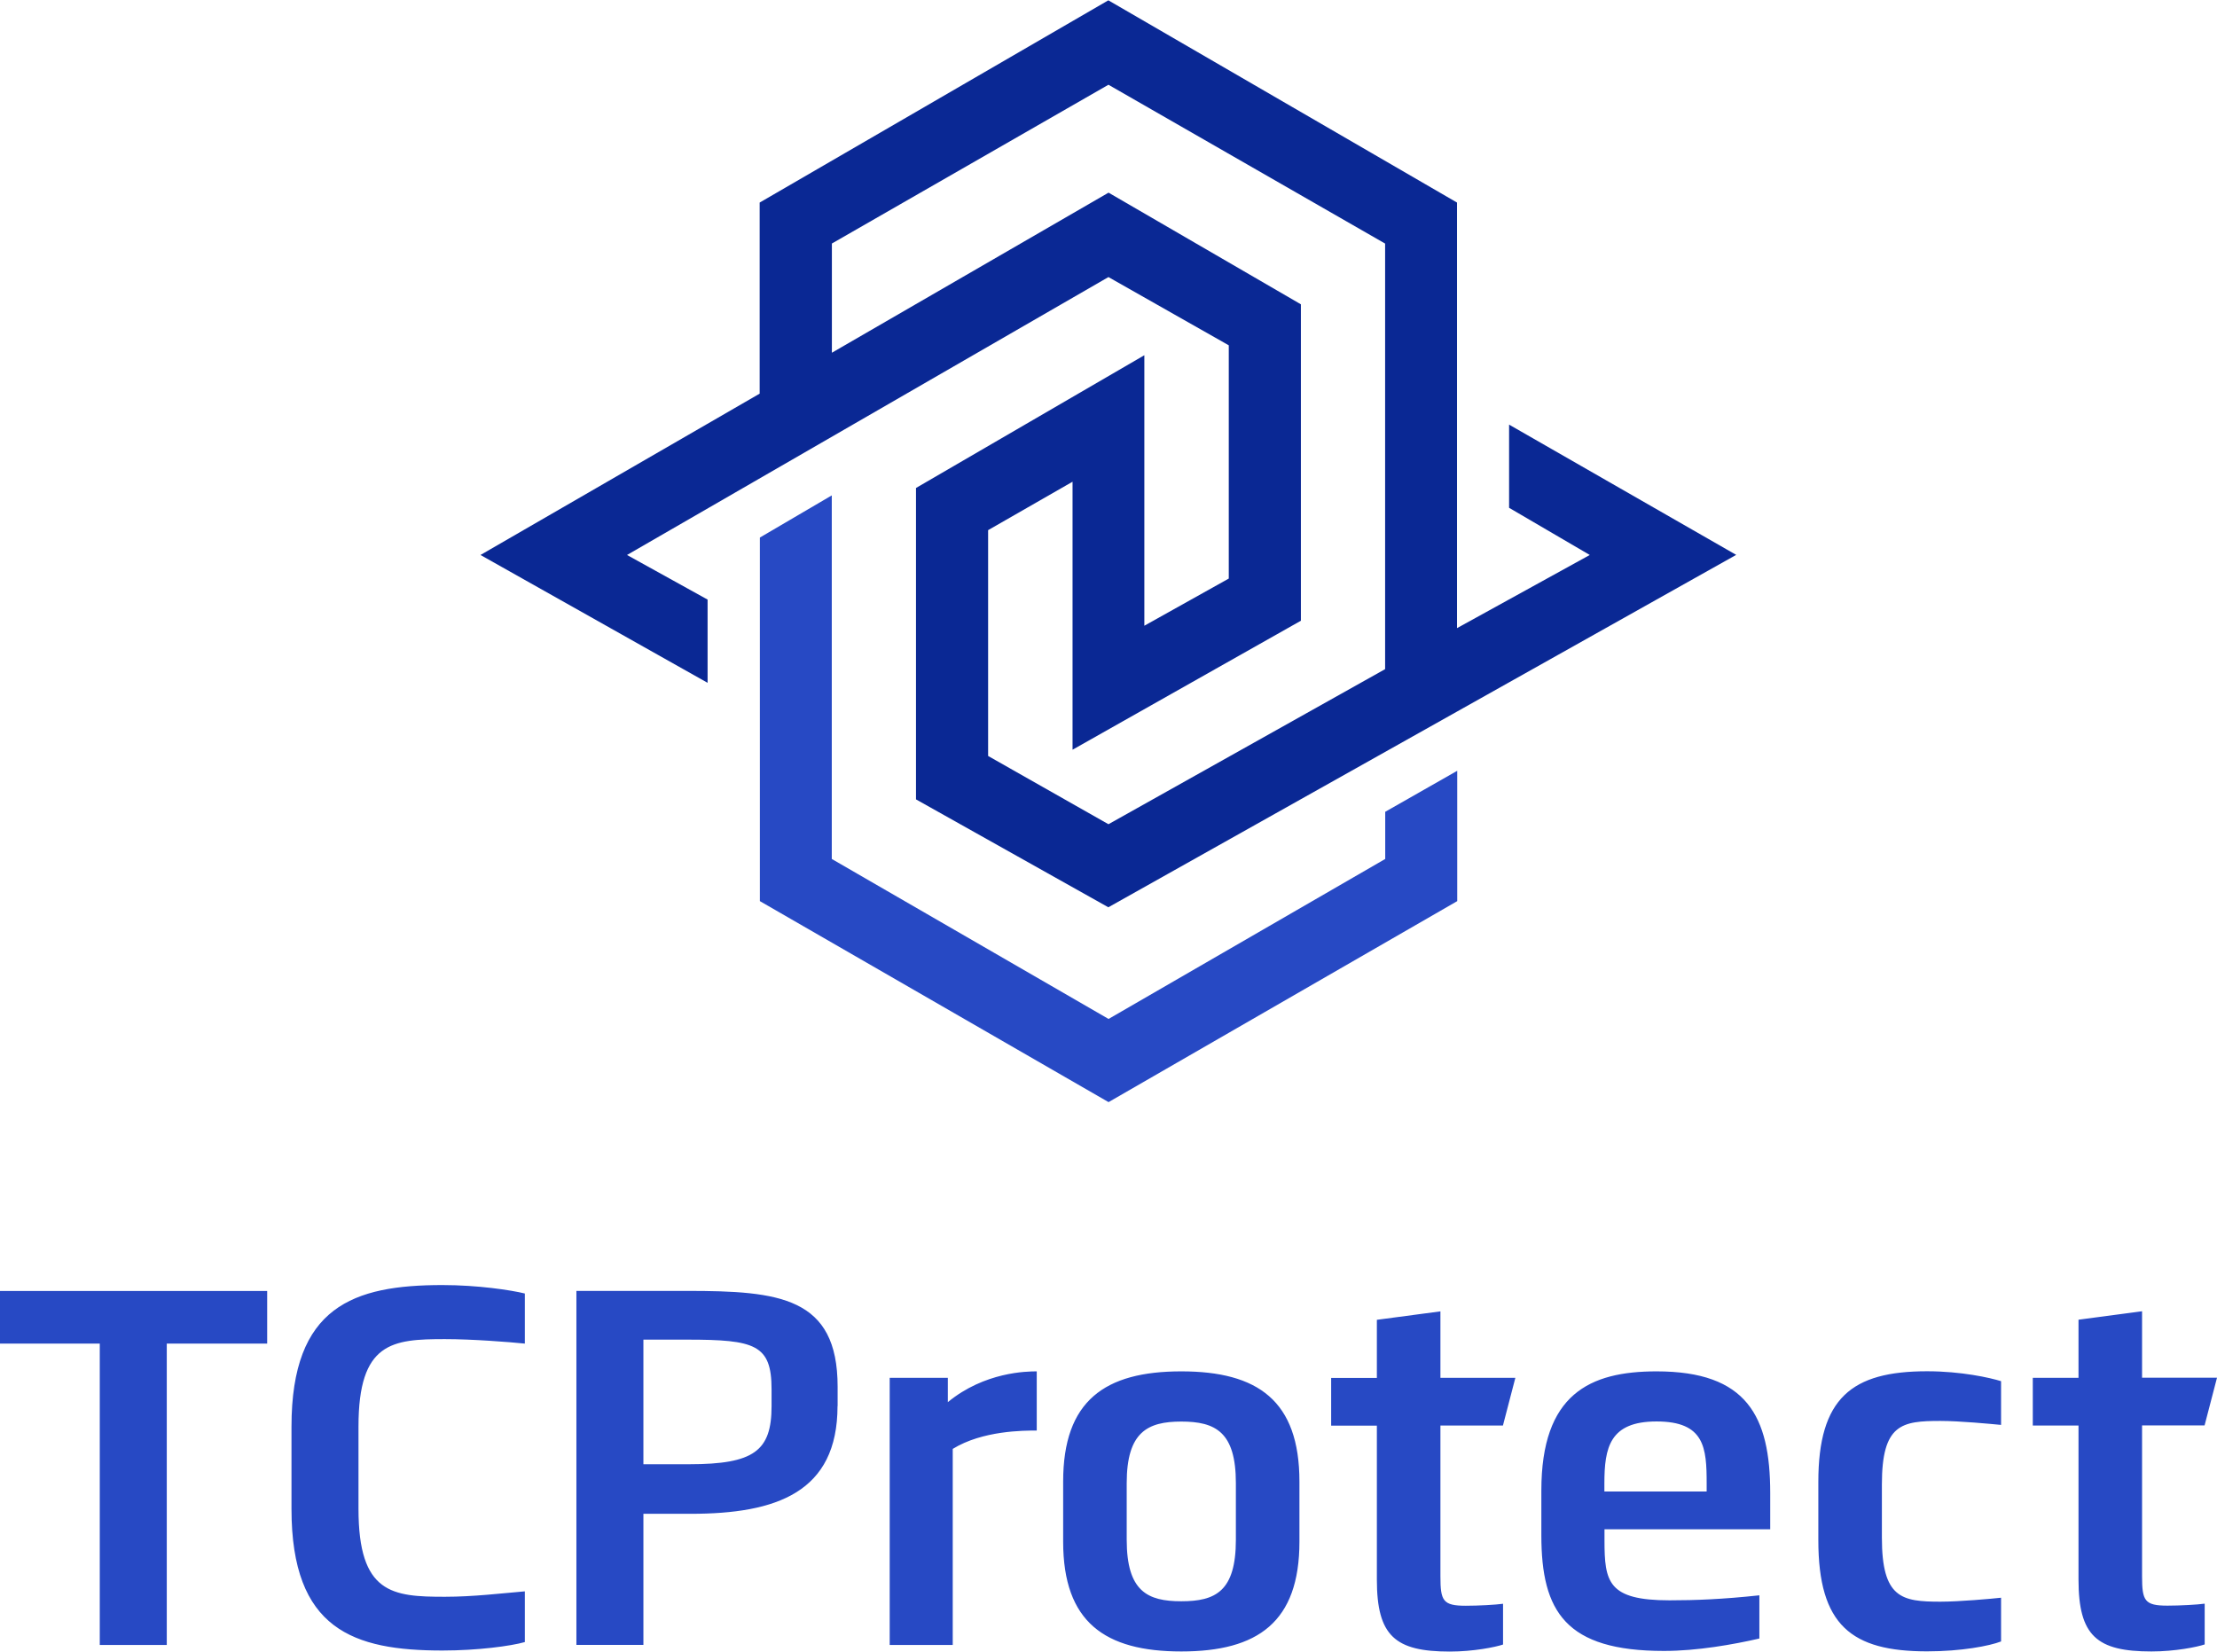
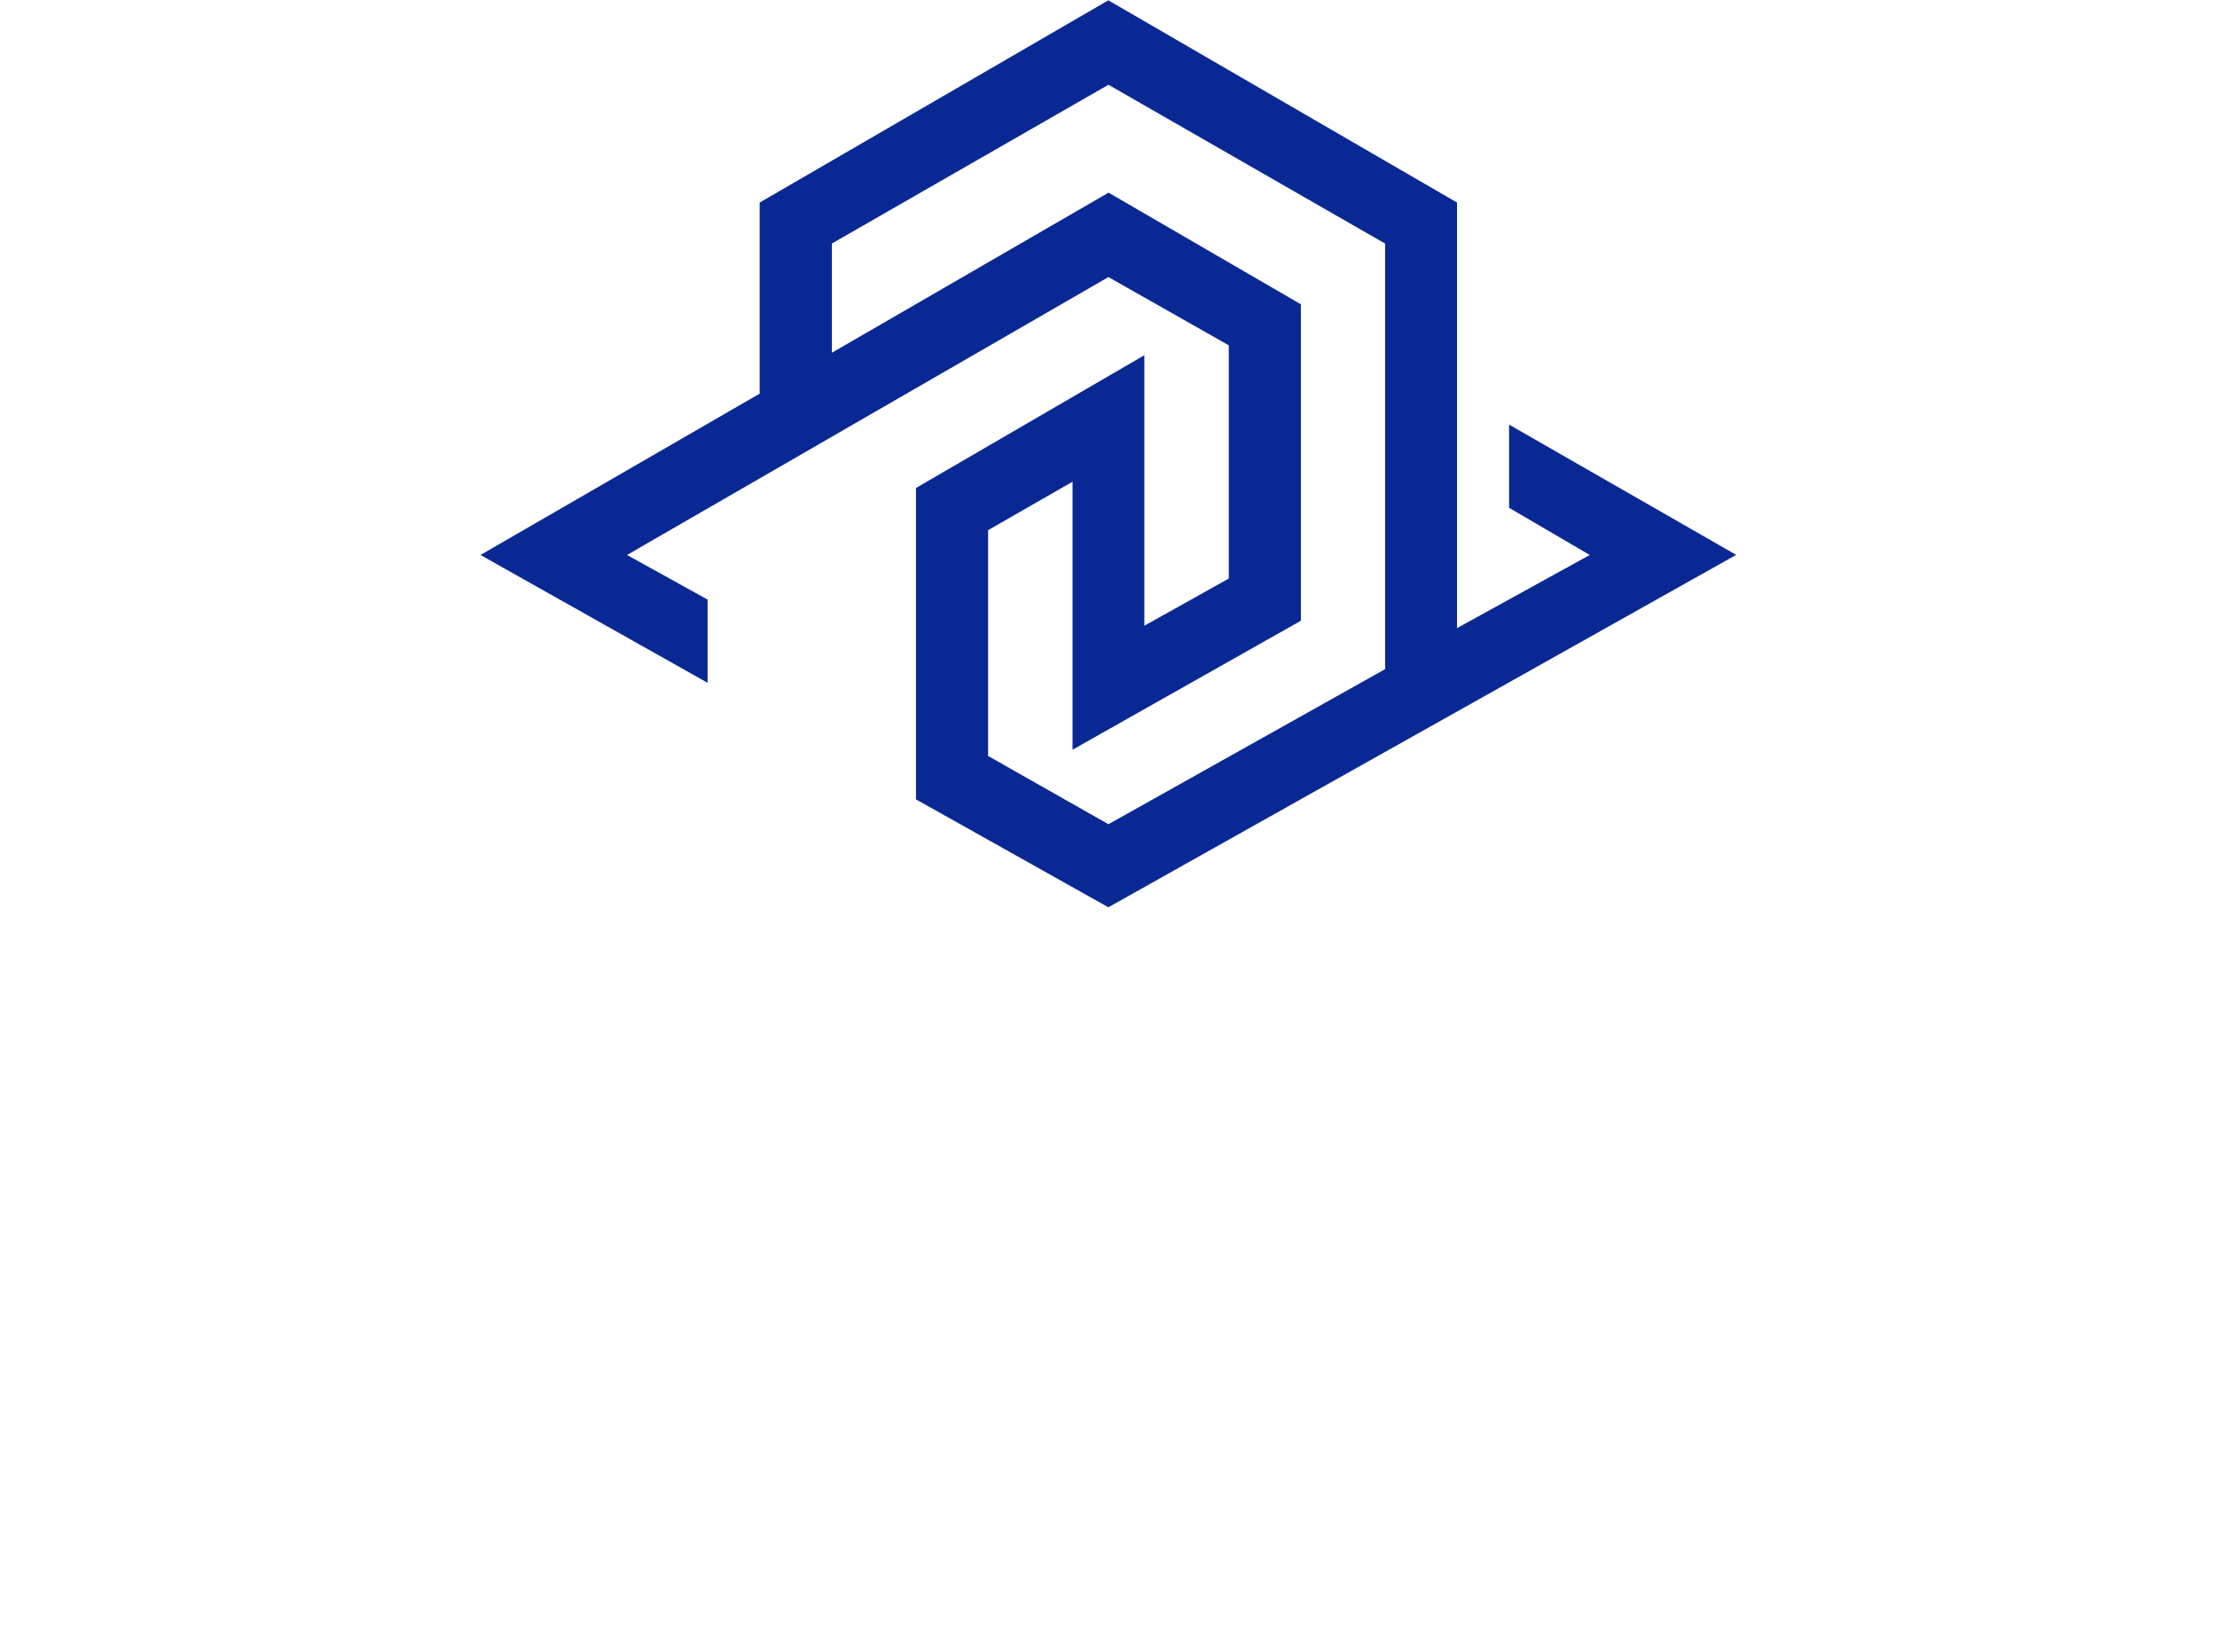
<svg xmlns="http://www.w3.org/2000/svg" xml:space="preserve" width="153" height="114" version="1.1" style="shape-rendering:geometricPrecision; text-rendering:geometricPrecision; image-rendering:optimizeQuality; fill-rule:evenodd; clip-rule:evenodd" viewBox="0 0 212.43 158.22">
  <defs>
    <style type="text/css">
   
    .fil2 {fill:#0A2894}
    .fil1 {fill:#2749C4}
    .fil0 {fill:#2749C4;fill-rule:nonzero}
   
  </style>
  </defs>
  <g id="_x0020_70">
    <g id="_2250058023056">
-       <path class="fil0" d="M25.6 128.72l0 -5.04 -25.6 0 0 5.04 9.56 0 0 28.88 6.42 0 0 -28.88 9.61 0zm24.69 28.59l0 -4.85c-2.24,0.19 -4.95,0.52 -7.66,0.52 -5.04,0 -8.28,-0.29 -8.28,-8.42l0 -7.9c0,-8.09 3.24,-8.37 8.28,-8.37 2.66,0 6.19,0.28 7.66,0.43l0 -4.8c-1.33,-0.33 -4.52,-0.81 -7.9,-0.81 -8.52,0 -14.46,2.05 -14.46,13.56l0 7.9c0,11.56 5.95,13.56 14.46,13.56 3.38,0 6.57,-0.43 7.9,-0.81zm29.97 -22.6l0 -1.86c0,-8.61 -5.61,-9.18 -14.42,-9.18l-10.61 0 0 33.92 6.42 0 0 -12.56 4.52 0c8.23,0 14.08,-2.05 14.08,-10.33zm-6.33 0c0,4.28 -1.66,5.57 -7.9,5.57l-4.38 0 0 -11.94 4.19 0c6.52,0 8.09,0.48 8.09,4.76l0 1.62zm25.41 2.33l0 -5.66c-0.95,0 -5,0.05 -8.52,2.95l0 -2.33 -5.57 0 0 25.6 6.04 0 0 -18.79c2.85,-1.76 6.8,-1.76 8.04,-1.76zm25.17 10.66l0 -5.76c0,-7.76 -4,-10.56 -11.32,-10.56 -7.33,0 -11.32,2.81 -11.32,10.56l0 5.76c0,7.71 4,10.52 11.32,10.52 7.33,0 11.32,-2.81 11.32,-10.52zm-6.09 -0.19c0,4.95 -1.95,5.9 -5.23,5.9 -3.24,0 -5.23,-0.95 -5.23,-5.9l0 -5.42c0,-4.9 2,-5.9 5.23,-5.9 3.28,0 5.23,1 5.23,5.9l0 5.42zm25.6 10.04l0 -3.9c-0.71,0.1 -2.38,0.19 -3.57,0.19 -2.19,0 -2.43,-0.47 -2.43,-2.81l0 -14.46 5.99 0 1.19 -4.57 -7.18 0 0 -6.37 -6.09 0.81 0 5.57 -4.38 0 0 4.57 4.38 0 0 14.75c0,5.42 1.76,6.9 6.99,6.9 2.28,0 4.38,-0.43 5.09,-0.67zm25.6 -11.04l0 -3.47c0,-7.37 -2.24,-11.66 -10.89,-11.66 -6.42,0 -11.04,2.19 -11.04,11.42l0 4.28c0,7.33 2.33,11.09 11.75,11.09 3.19,0 6.66,-0.62 9.14,-1.19l0 -4.14c-3.52,0.38 -6.14,0.48 -8.61,0.48 -5.9,0 -6.23,-1.76 -6.23,-5.76l0 -1.05 15.89 0zm-6.09 -3.62l-9.8 0 0 -0.76c0,-3.47 0.52,-5.95 5,-5.95 4.61,0 4.8,2.52 4.8,5.95l0 0.76zm28.21 14.37l0 -4.19c-0.9,0.1 -4,0.38 -5.81,0.38 -3.71,0 -5.61,-0.33 -5.61,-6.14l0 -5.09c0,-5.8 1.9,-6.09 5.61,-6.09 1.86,0 4.85,0.29 5.81,0.38l0 -4.19c-1.05,-0.33 -3.81,-0.95 -7.09,-0.95 -7.23,0 -10.42,2.57 -10.42,10.61l0 5.57c0,8.18 3.19,10.66 10.42,10.66 3.28,0 5.99,-0.52 7.09,-0.95zm19.51 0.28l0 -3.9c-0.71,0.1 -2.38,0.19 -3.57,0.19 -2.19,0 -2.43,-0.47 -2.43,-2.81l0 -14.46 5.99 0 1.19 -4.57 -7.18 0 0 -6.37 -6.09 0.81 0 5.57 -4.38 0 0 4.57 4.38 0 0 14.75c0,5.42 1.76,6.9 6.99,6.9 2.28,0 4.38,-0.43 5.09,-0.67z" />
      <g>
-         <polygon class="fil1" points="132.73,77.76 132.73,82.28 106.22,97.61 79.7,82.28 79.7,47.44 72.81,51.48 72.81,86.32 106.22,105.58 139.63,86.32 139.63,73.83 " />
        <path class="fil2" d="M67.81 57.43l-7.73 -4.28 46.13 -26.63 11.53 6.54 0 22.35 -8.09 4.52 0 -25.92 -21.88 12.72 0 29.84 18.43 10.34 60.16 -33.77 -21.76 -12.48 0 7.97 7.73 4.52 -12.72 7.01 0 -40.78 -33.41 -19.38 -33.41 19.38 0 18.31 -26.75 15.46 21.76 12.25 0 -7.97zm11.89 -34.12l26.51 -15.22 26.51 15.22 0 40.78 -26.51 14.86 -11.53 -6.54 0 -21.64 8.09 -4.64 0 25.68 21.88 -12.36 0 -30.32 -18.43 -10.7 -26.51 15.34 0 -10.46z" />
      </g>
    </g>
  </g>
</svg>